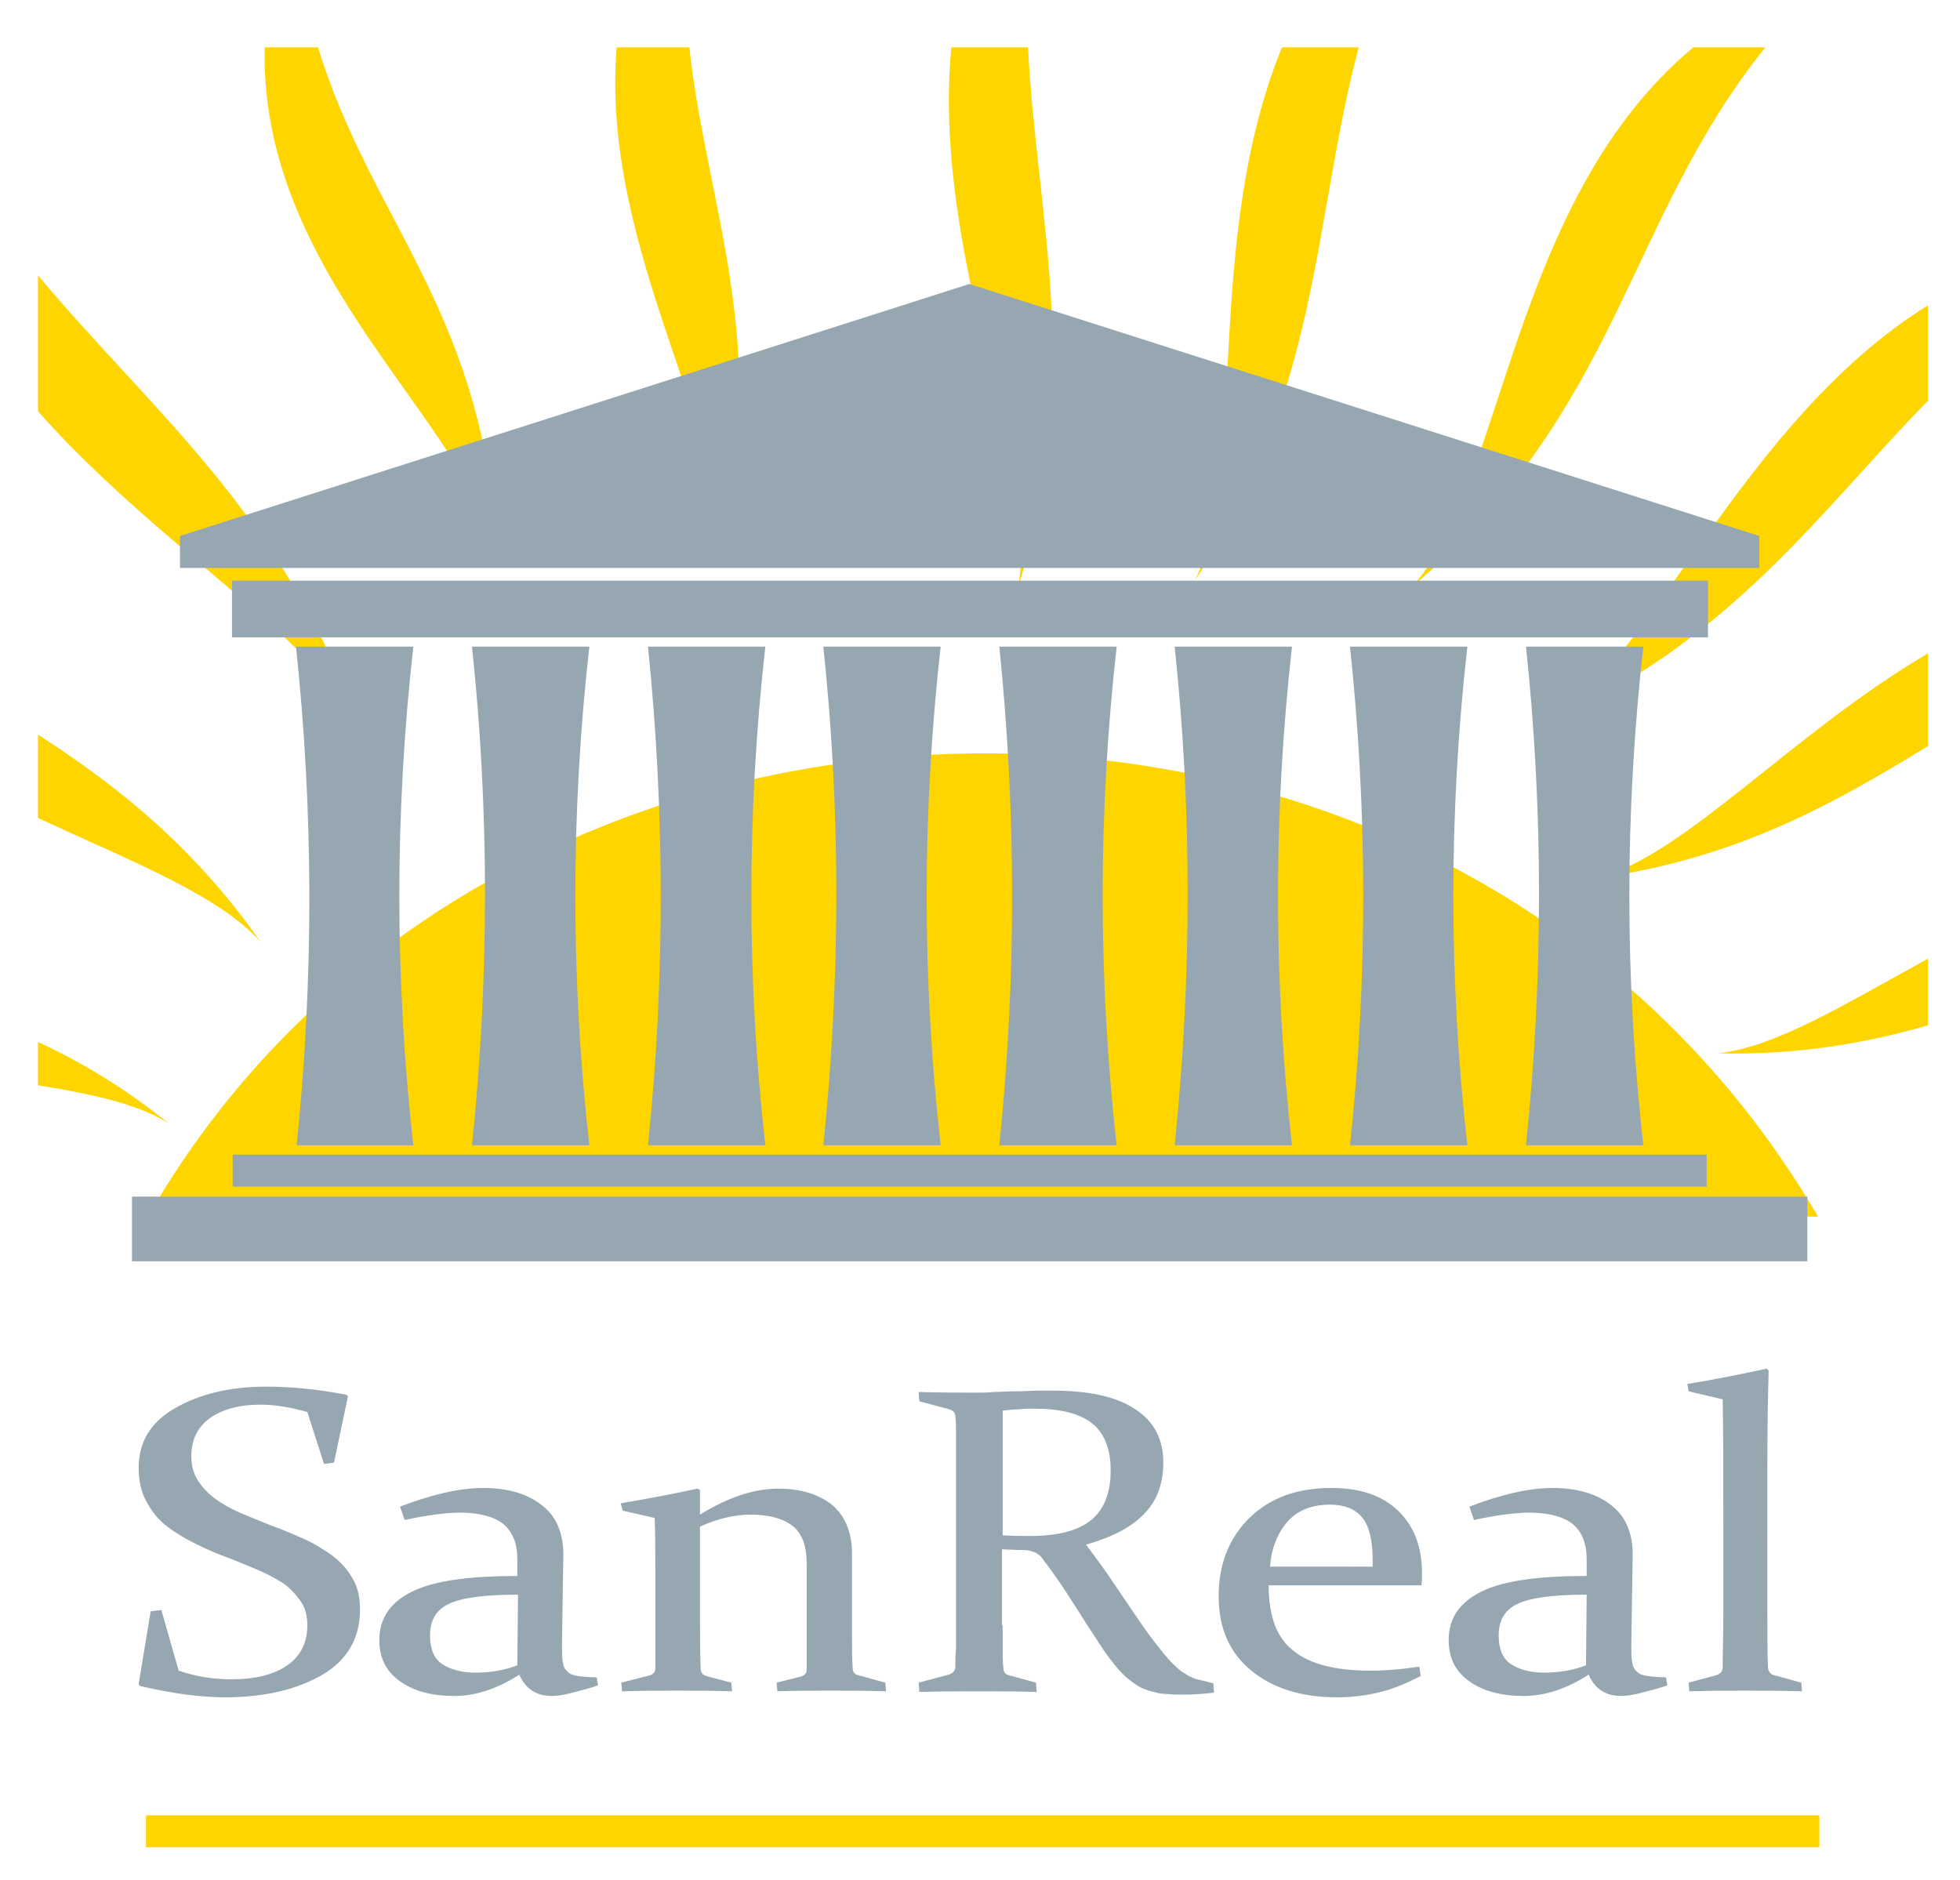
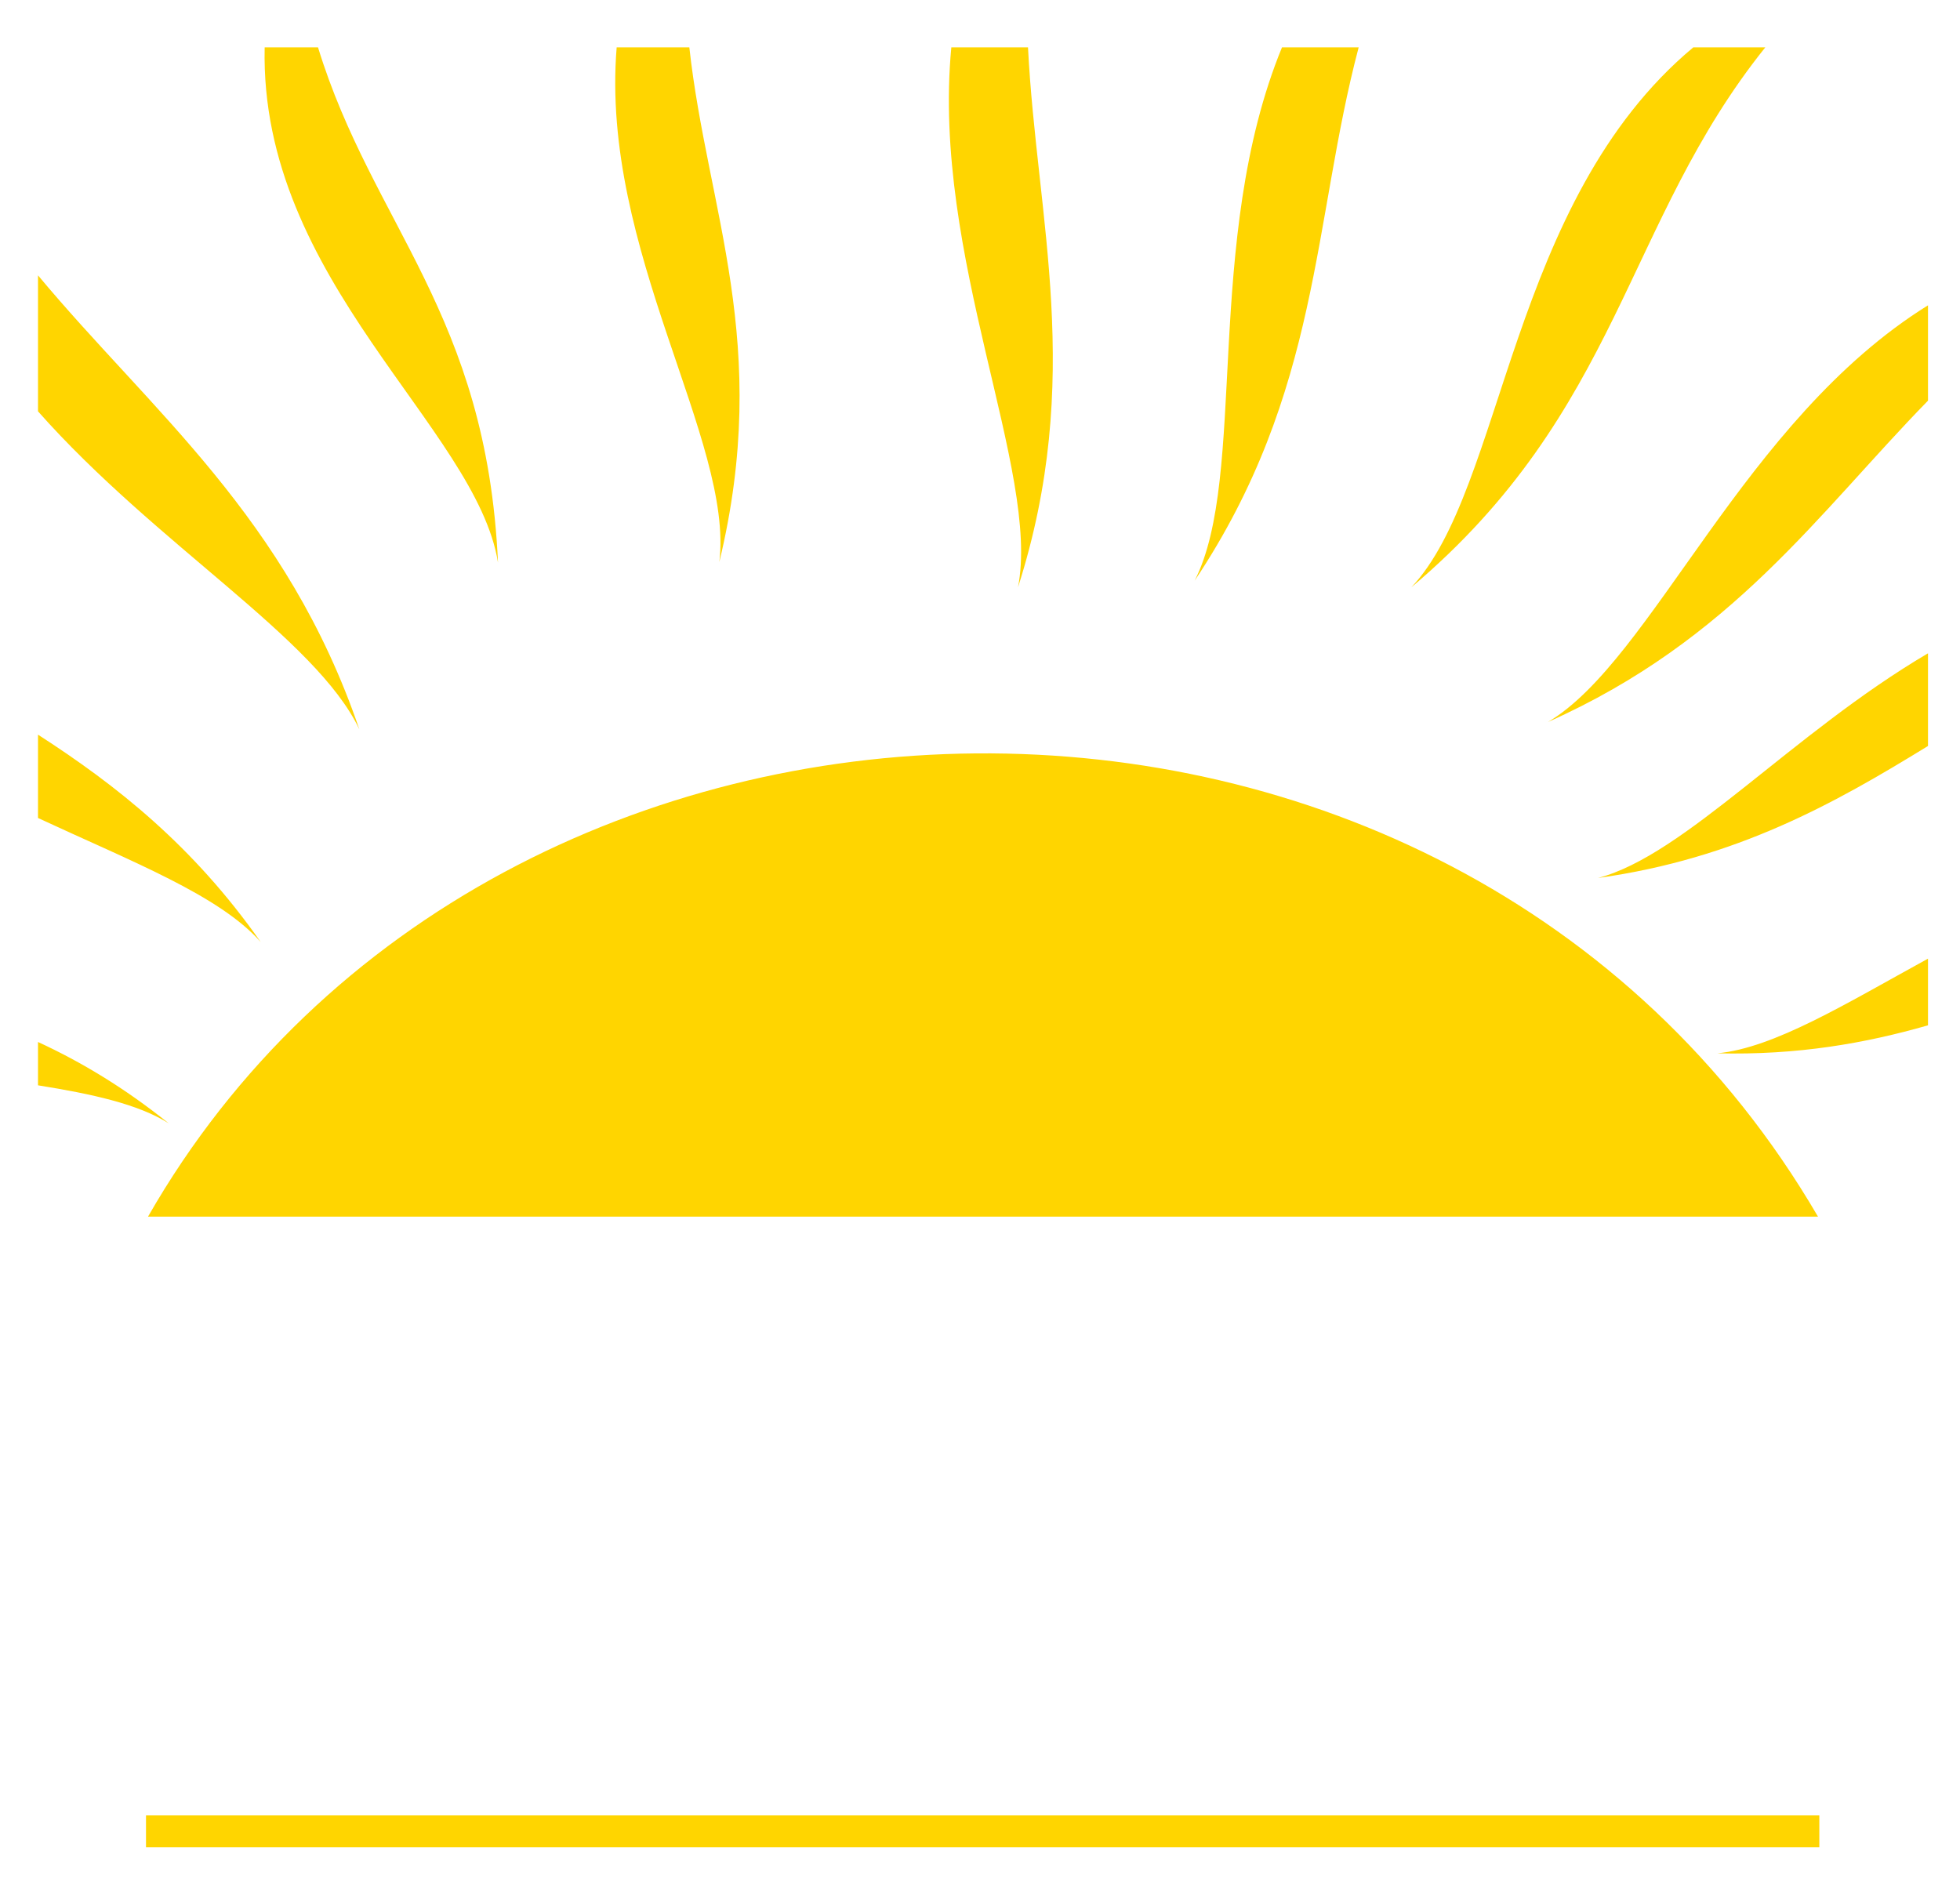
<svg xmlns="http://www.w3.org/2000/svg" version="1.1" id="Layer_1" x="0px" y="0px" viewBox="0 0 294 282" enable-background="new 0 0 294 282" xml:space="preserve">
  <path fill-rule="evenodd" clip-rule="evenodd" fill="#FFD500" d="M21.9,272.3h251v4.8h-251V272.3z M22.2,182.5h250.5  C217.7,88.2,74.3,91.5,22.2,182.5z M289.2,153.8c-9.4,2.7-19.6,4.5-31.6,4.2c8.5-0.8,19.2-7.4,31.6-14.2V153.8z M5.7,156.3  c6.5,3,13,6.9,19.6,12.2c-4.6-2.9-11.5-4.4-19.6-5.7V156.3z M103.4,7.1c2.7,24.5,12.4,44.4,4.5,77.2C110.1,66.1,90,37.5,92.5,7.1  H103.4z M289.2,111.9c-14,8.6-28.7,16.9-49.5,19.8c13-3.4,29.1-21.7,49.5-33.7V111.9z M47.7,7.1c8.2,26.7,25.3,39.9,27,77.3  C71.5,64.2,38.9,42.1,39.7,7.1H47.7z M289.2,60.1c-16.5,16.9-29.4,35.9-57,48.2c15.7-9.3,29.3-45.3,57-62.5V60.1z M5.7,41.3  c17,20.4,37.3,36.2,48.2,68.1C47.4,95.7,23.5,81.8,5.7,61.7V41.3z M264.8,7.1c-21.1,26.3-21.7,54.5-53.1,81  c14-14.8,14.6-57.9,42.3-81H264.8z M5.7,110.2c11.8,7.6,23.3,16.7,33.4,31.1c-6.2-7-19.2-12-33.4-18.6V110.2z M203.8,7.1  c-6.9,26.1-5.7,51.7-24.6,80c8-15.7,1.2-51,13.1-80H203.8z M154.2,7.1c1.3,25.8,8.5,49.7-1.5,81c3.4-17.4-13-49.6-10-81H154.2z" />
-   <path fill-rule="evenodd" clip-rule="evenodd" fill="#96A7B1" d="M253.3,208.7l-0.2-1.1c4.3-0.7,8.2-1.5,11.9-2.3l0.3,0.3  c-0.1,3.5-0.2,8.3-0.2,14.5V241c0,3.8,0,6.9,0.1,9.2c0.1,0.6,0.4,1,1,1.1l4,1.1l0.1,1.3c-3.3-0.1-6.1-0.1-8.5-0.1  c-2.4,0-5.2,0-8.4,0.1l-0.1-1.3l4.1-1.1c0.6-0.2,0.9-0.5,1-1c0-2.4,0.1-5.1,0.1-8.1v-13.2c0-7.9,0-14.3-0.1-19.1L253.3,208.7z   M220.4,226c4.7-1.8,8.9-2.8,12.5-2.8c3.7,0,6.7,0.9,8.8,2.6c2.2,1.7,3.2,4.2,3.2,7.4l-0.2,13.4c0,1.1,0,2,0.1,2.6  c0.1,0.7,0.3,1.2,0.7,1.5c0.3,0.4,0.9,0.6,1.6,0.7c0.7,0.1,1.6,0.2,2.8,0.2l0.2,1.2c-1,0.4-2.3,0.7-3.8,1.1  c-1.5,0.4-2.5,0.5-3.1,0.5c-2.4,0-4-1.1-4.9-3.2c-3.4,2.2-6.7,3.2-9.7,3.2c-3.4,0-6.1-0.7-8.2-2.2c-2.1-1.5-3.1-3.5-3.1-6.2  c0-3.3,1.7-5.7,5-7.3c3.3-1.6,8.5-2.3,15.7-2.3l0-2.5c0-2.4-0.7-4.1-2.1-5.3c-1.4-1.1-3.6-1.7-6.5-1.7c-2.2,0-5,0.4-8.3,1.1  L220.4,226z M238,239.2c-5.1,0-8.6,0.5-10.4,1.4c-1.9,0.9-2.8,2.5-2.8,4.7c0,2,0.6,3.5,1.8,4.3c1.2,0.8,2.9,1.3,5,1.3  c2.4,0,4.5-0.4,6.3-1.1L238,239.2z M205.9,235.1v-1c0-3-0.5-5.2-1.6-6.5c-1.1-1.3-2.7-1.9-4.8-1.9c-2.8,0-5,0.9-6.5,2.7  c-1.5,1.8-2.3,4-2.5,6.6H205.9z M213.1,251.4c-2.1,1.1-4.2,2-6.4,2.5c-2.2,0.5-4.2,0.7-6.1,0.7c-5.3,0-9.6-1.3-12.9-4  c-3.3-2.7-4.9-6.4-4.9-11.2c0-4.7,1.5-8.6,4.6-11.7c3.1-3,7.1-4.5,12.3-4.5c4.3,0,7.6,1.1,10,3.4c2.4,2.3,3.6,5.4,3.6,9.4  c0,0.6,0,1.2-0.1,1.8h-22.9c0,4.6,1.2,7.9,3.7,9.8c2.4,2,6.3,3,11.5,3c2.3,0,4.8-0.2,7.4-0.6L213.1,251.4z M150.4,230.3  c1.5,0.1,2.8,0.1,4.1,0.1c4.2,0,7.2-0.8,9.2-2.4c1.9-1.6,2.9-4,2.9-7.4c0-3.2-0.9-5.6-2.8-7.1c-1.9-1.5-4.8-2.2-8.7-2.2  c-0.7,0-1.4,0-2.2,0.1c-0.8,0-1.6,0.1-2.5,0.2V230.3z M150.4,243.8c0,1.3,0,2.4,0,3.5c0,1,0,2,0.1,2.8c0,0.7,0.3,1.1,0.9,1.2l4,1.1  l0.1,1.4c-2.9-0.1-5.8-0.1-8.6-0.1c-2.9,0-5.9,0-9,0.1l-0.1-1.4l4.5-1.2c0.6-0.2,0.9-0.5,1-1c0-0.9,0-1.8,0.1-2.9c0-1.1,0-2.2,0-3.5  v-26c0-1.1,0-2.1,0-2.9c0-0.9,0-1.7-0.1-2.4c0-0.6-0.3-0.9-0.9-1.1l-4.5-1.2l-0.1-1.4c3.1,0.1,6.2,0.1,9.1,0.1c0.6,0,1.3,0,2.2-0.1  c0.9,0,2-0.1,3.3-0.1c1.3,0,2.4-0.1,3.3-0.1c0.9,0,1.6,0,2.1,0c5.6,0,9.7,0.9,12.5,2.8c2.8,1.8,4.2,4.5,4.2,8c0,3.2-1,5.8-2.9,7.7  c-1.9,2-4.8,3.5-8.7,4.6c1.5,2,3,4,4.3,6c1.3,1.9,2.5,3.7,3.6,5.3c1.1,1.6,2.1,3,3.1,4.2c0.9,1.2,1.8,2.2,2.6,2.9  c0.4,0.4,0.8,0.7,1.2,0.9c0.4,0.3,0.8,0.5,1.3,0.7c0.4,0.2,0.9,0.3,1.4,0.4c0.5,0.1,1.1,0.3,1.6,0.4l0.1,1.4  c-1.7,0.2-3.2,0.3-4.4,0.3c-1,0-1.9,0-2.6-0.1c-0.8,0-1.4-0.1-2-0.3c-0.6-0.1-1.1-0.3-1.6-0.5c-0.5-0.2-1-0.5-1.4-0.8  c-1-0.7-2-1.6-3-2.9c-1-1.2-2-2.7-3-4.3c-1.1-1.6-2.1-3.3-3.3-5.1c-1.1-1.8-2.3-3.5-3.6-5.3c-0.4-0.5-0.7-0.9-0.9-1.2  c-0.2-0.3-0.5-0.5-0.8-0.7c-0.3-0.2-0.7-0.3-1.1-0.4c-0.4-0.1-0.9-0.1-1.6-0.1l-2.5-0.1V243.8z M93.1,225.5  c4.1-0.7,7.9-1.4,11.5-2.2l0.4,0.2v3.7c4.2-2.6,8.1-3.9,11.8-3.9c3.4,0,6.1,0.9,8.1,2.5c1.9,1.7,2.9,4.1,2.9,7.2v11.3  c0,2.7,0,4.7,0.1,5.9c0,0.6,0.3,1,0.9,1.1l4,1.1l0.1,1.3c-3.2-0.1-6-0.1-8.4-0.1c-2.4,0-5,0-7.9,0.1l-0.1-1.3l3.6-0.9  c0.6-0.2,0.9-0.5,0.9-1c0-0.3,0-1,0-2v-14c0-2.6-0.7-4.5-2.1-5.6c-1.4-1.1-3.5-1.7-6.3-1.7c-2.4,0-5,0.6-7.6,1.8v14  c0,2.7,0,5.1,0.1,7.3c0,0.6,0.3,0.9,0.8,1.1l3.8,1l0.1,1.3c-3-0.1-5.7-0.1-8.1-0.1c-2.4,0-5.2,0-8.4,0.1l-0.1-1.3l4.3-1.1  c0.5-0.2,0.8-0.5,0.8-1c0-1.4,0-2.7,0-3.9v-10.9c0-2.8,0-5.4-0.1-7.8l-4.8-1.1L93.1,225.5z M60,226c4.7-1.8,8.9-2.8,12.5-2.8  c3.7,0,6.7,0.9,8.8,2.6c2.2,1.7,3.2,4.2,3.2,7.4l-0.2,13.4c0,1.1,0,2,0.1,2.6c0.1,0.7,0.3,1.2,0.7,1.5c0.3,0.4,0.9,0.6,1.6,0.7  c0.7,0.1,1.6,0.2,2.8,0.2l0.2,1.2c-1,0.4-2.3,0.7-3.8,1.1c-1.5,0.4-2.5,0.5-3.1,0.5c-2.4,0-4-1.1-4.9-3.2c-3.4,2.2-6.7,3.2-9.7,3.2  c-3.4,0-6.1-0.7-8.2-2.2c-2.1-1.5-3.1-3.5-3.1-6.2c0-3.3,1.7-5.7,5-7.3c3.3-1.6,8.5-2.3,15.7-2.3l0-2.5c0-2.4-0.7-4.1-2.1-5.3  c-1.4-1.1-3.6-1.7-6.5-1.7c-2.2,0-5,0.4-8.3,1.1L60,226z M77.7,239.2c-5.1,0-8.6,0.5-10.4,1.4c-1.9,0.9-2.8,2.5-2.8,4.7  c0,2,0.6,3.5,1.8,4.3c1.2,0.8,2.9,1.3,5,1.3c2.4,0,4.5-0.4,6.3-1.1L77.7,239.2z M46.1,211.8c-2.5-0.7-4.9-1.1-7-1.1  c-3.2,0-5.7,0.7-7.6,2c-1.9,1.4-2.8,3.3-2.8,5.7c0,1.4,0.3,2.6,1,3.7c0.7,1.1,1.6,2,2.7,2.8c1.1,0.8,2.4,1.5,3.8,2.1  c1.4,0.6,2.9,1.2,4.4,1.8c1.7,0.6,3.3,1.3,4.9,2c1.6,0.7,3,1.6,4.3,2.5c1.3,1,2.3,2.1,3.1,3.5c0.8,1.3,1.1,2.9,1.1,4.7  c0,4.2-1.9,7.5-5.6,9.7c-3.8,2.2-8.6,3.4-14.6,3.4c-3.9,0-8.1-0.6-12.8-1.7l-0.2-0.3l1.8-10.9l1.6-0.2l2.6,9.1  c2.6,0.9,5.2,1.3,7.9,1.3c3.6,0,6.4-0.7,8.4-2.1c2-1.4,3-3.4,3-6c0-1.4-0.3-2.6-1-3.6c-0.7-1-1.5-1.9-2.6-2.7  c-1.1-0.7-2.4-1.4-3.8-2c-1.4-0.6-2.9-1.2-4.4-1.8c-1.7-0.6-3.3-1.3-4.9-2.1c-1.6-0.8-3-1.6-4.3-2.6c-1.3-1-2.3-2.2-3.1-3.7  c-0.8-1.4-1.2-3.1-1.2-5.1c0-3.9,1.8-6.9,5.5-9c3.7-2.1,8.2-3.2,13.6-3.2c3.8,0,7.8,0.4,12,1.2l0.3,0.2l-2.1,10l-1.5,0.2L46.1,211.8  z M44.5,171.8H62c-2.8-24.9-2.8-49.9,0-74.8c-5.9,0-11.7,0-17.6,0C47,121.5,47.1,146.5,44.5,171.8z M70.8,171.8h17.6  c-2.8-24.9-2.8-49.9,0-74.8c-5.9,0-11.7,0-17.6,0C73.4,121.5,73.4,146.5,70.8,171.8z M97.2,171.8h17.6c-2.8-24.9-2.8-49.9,0-74.8  c-5.9,0-11.7,0-17.6,0C99.7,121.5,99.8,146.5,97.2,171.8z M176.2,171.8h17.6c-2.8-24.9-2.8-49.9,0-74.8c-5.9,0-11.7,0-17.6,0  C178.8,121.5,178.8,146.5,176.2,171.8z M202.5,171.8h17.6c-2.8-24.9-2.8-49.9,0-74.8c-5.9,0-11.7,0-17.6,0  C205.1,121.5,205.2,146.5,202.5,171.8z M228.9,171.8h17.6c-2.8-24.9-2.8-49.9,0-74.8c-5.9,0-11.7,0-17.6,0  C231.5,121.5,231.5,146.5,228.9,171.8z M34.8,87.1h221.4v8.5H34.8V87.1z M27,80.4l118.4-37.8l118.5,37.8v4.8H27V80.4z M149.9,171.8  h17.6c-2.8-24.9-2.8-49.9,0-74.8c-5.9,0-11.7,0-17.6,0C152.4,121.5,152.5,146.5,149.9,171.8z M123.5,171.8h17.6  c-2.8-24.9-2.8-49.9,0-74.8c-5.9,0-11.7,0-17.6,0C126.1,121.5,126.1,146.5,123.5,171.8z M34.9,173.2H256v4.8H34.9V173.2z   M19.8,179.5h251.3v9.7H19.8V179.5z" />
</svg>